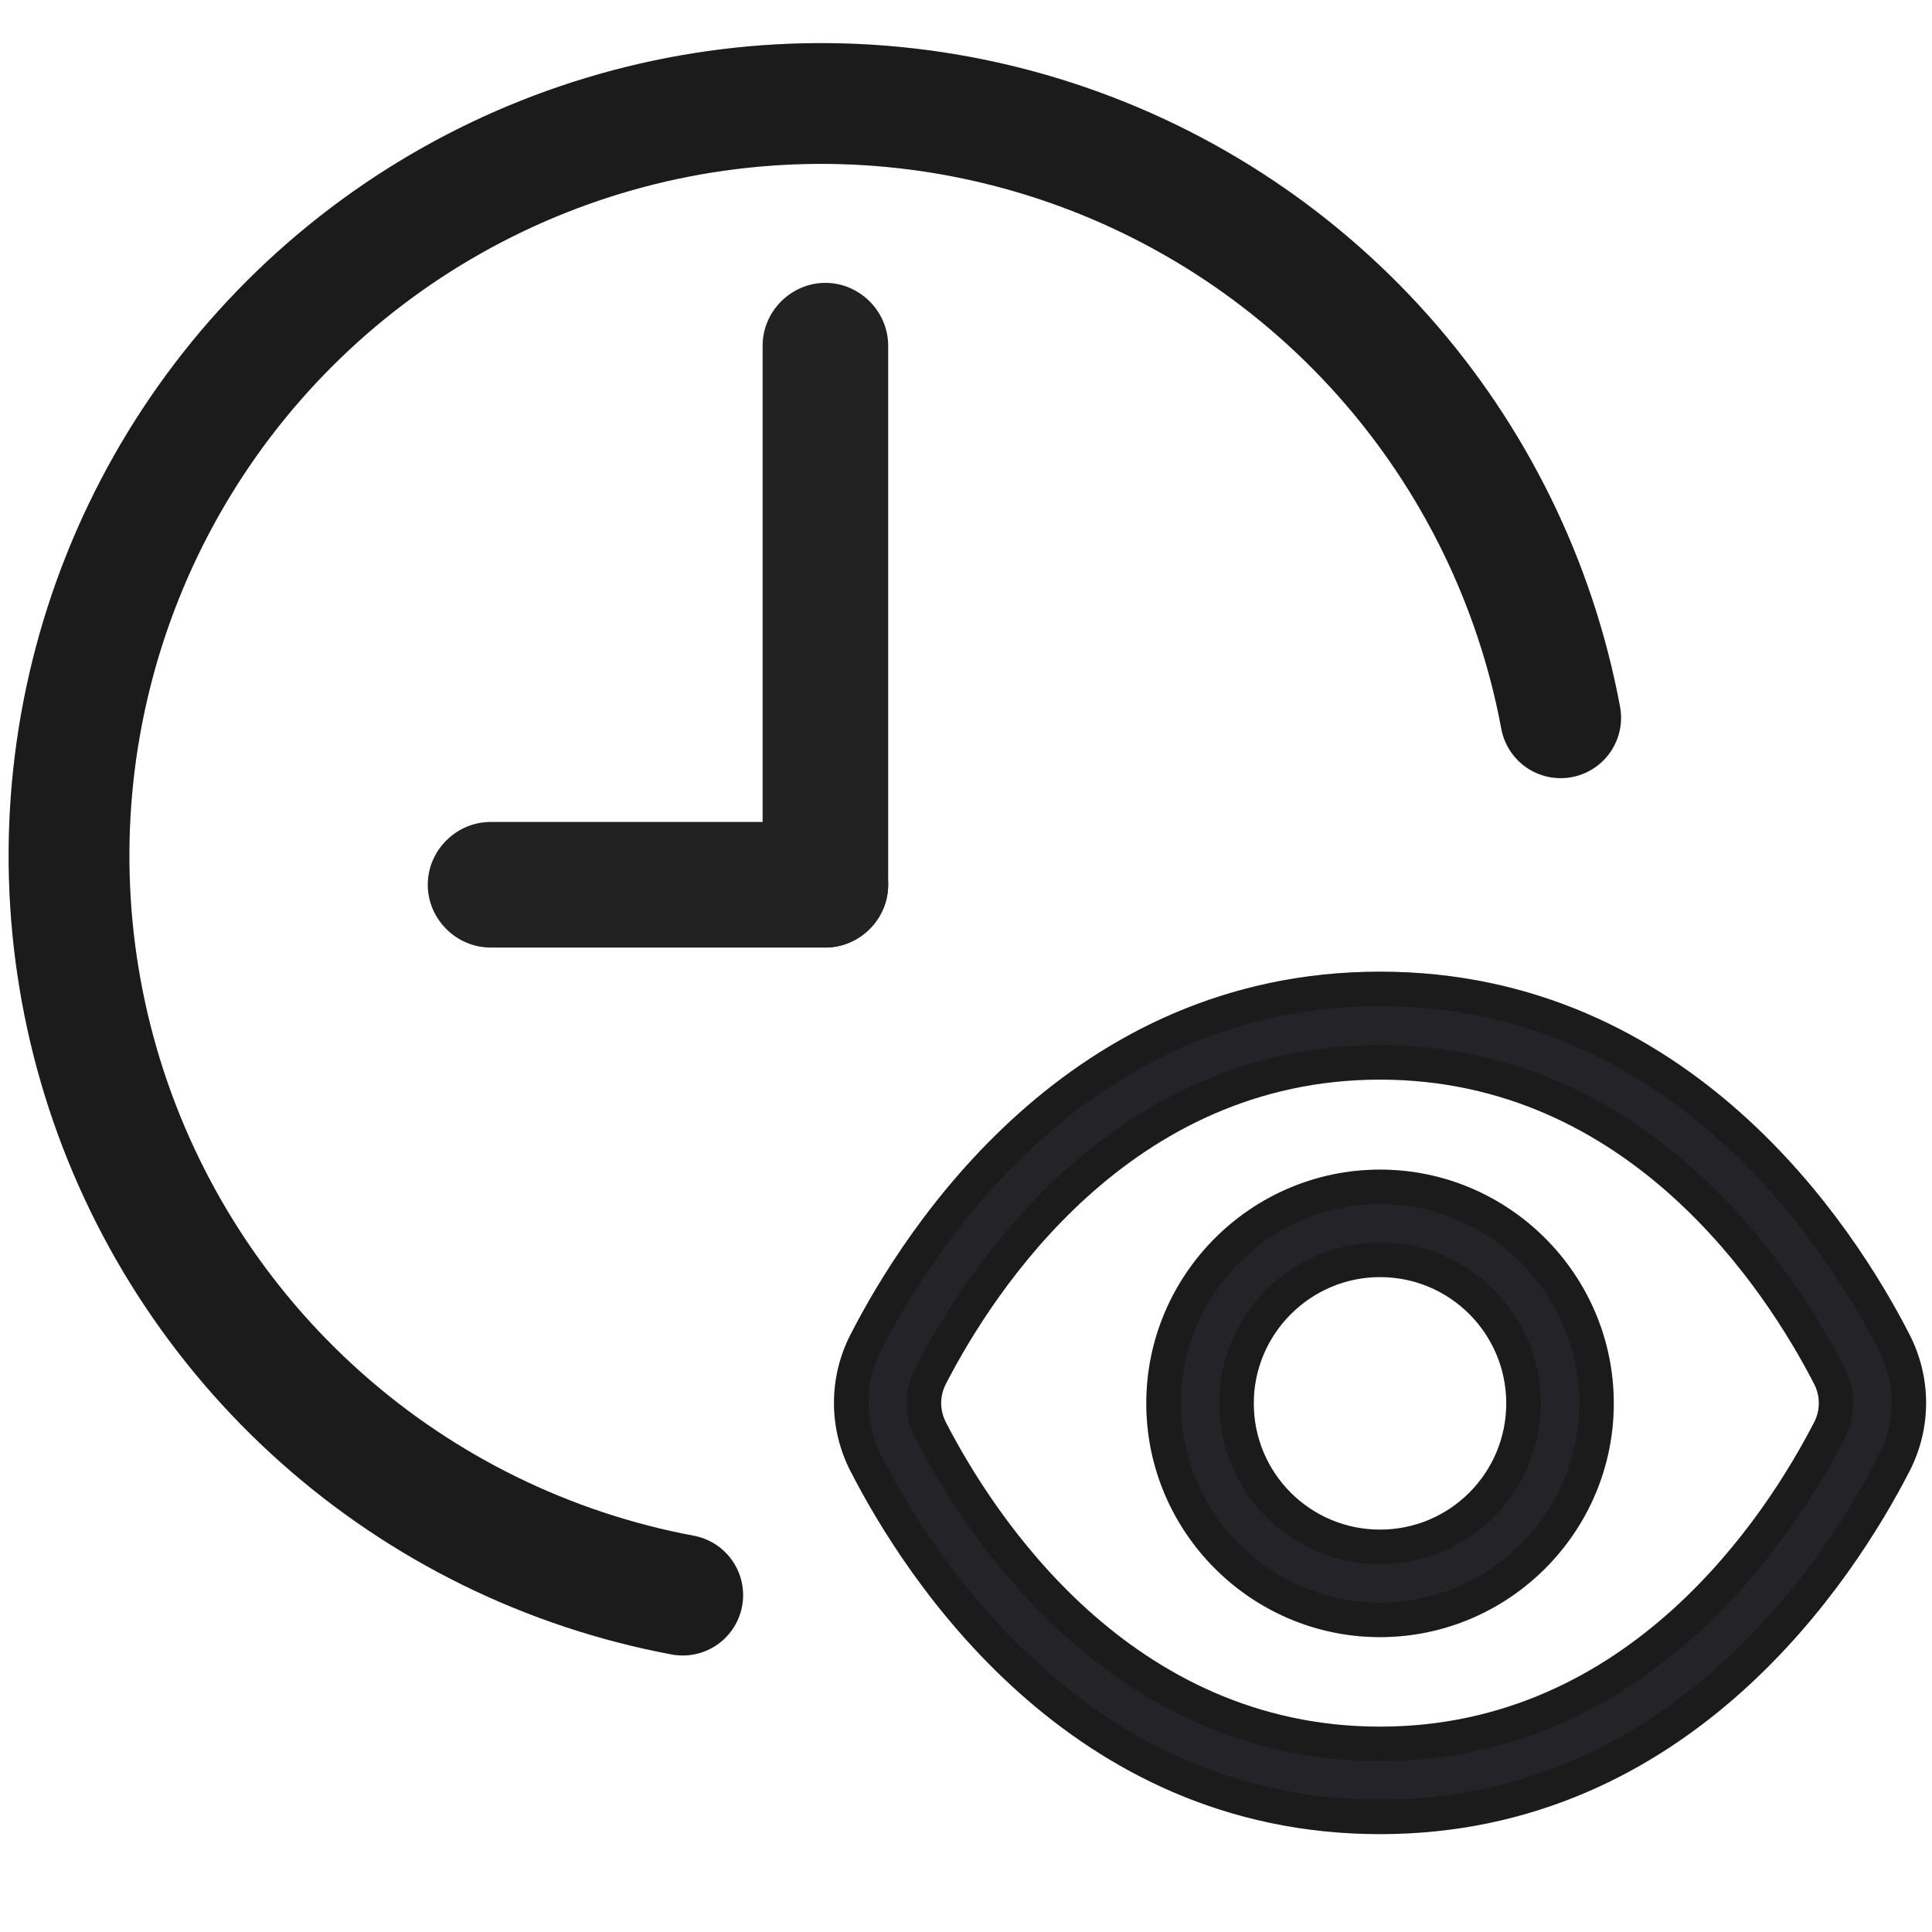
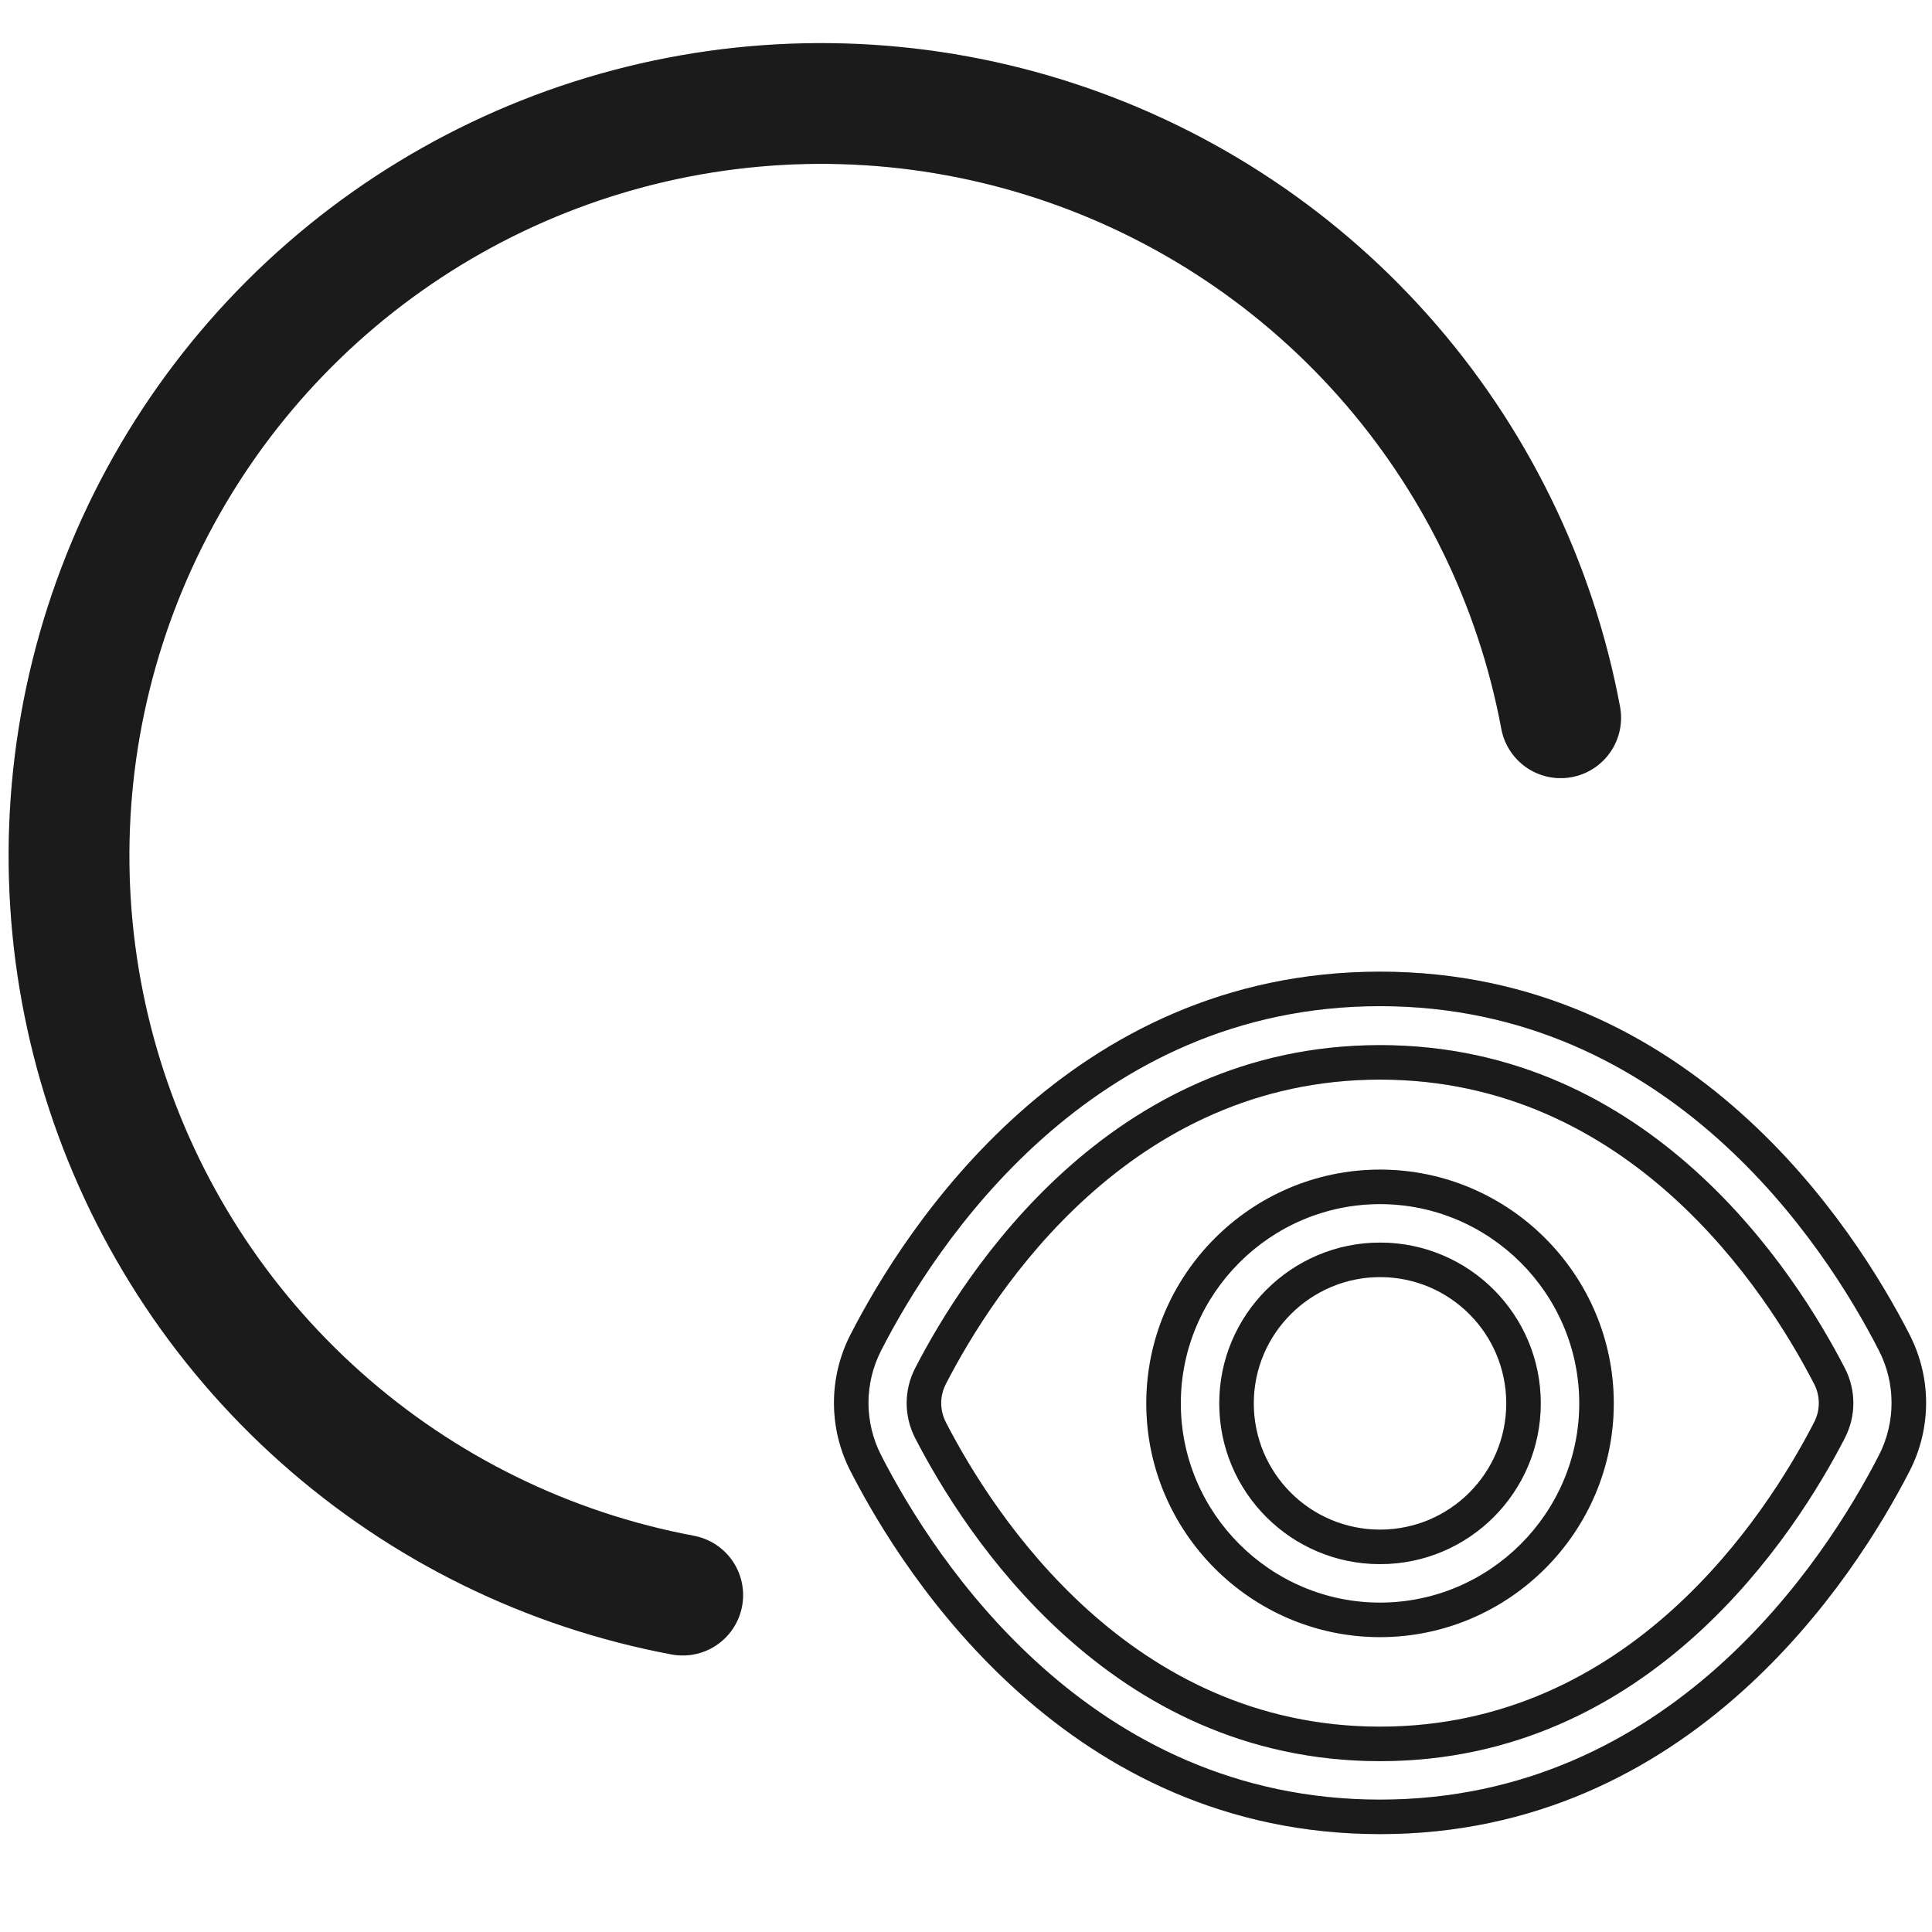
<svg xmlns="http://www.w3.org/2000/svg" width="56" height="56" viewBox="0 0 56 56" fill="none">
  <path d="M45.237 20.805C44.509 16.902 42.729 13.273 40.09 10.307C37.451 7.342 34.052 5.154 30.26 3.978C26.468 2.802 22.428 2.684 18.574 3.636C14.72 4.589 11.199 6.575 8.391 9.381C5.583 12.187 3.595 15.706 2.64 19.56C1.685 23.413 1.801 27.454 2.973 31.246C4.146 35.039 6.332 38.439 9.296 41.08C12.259 43.722 15.887 45.504 19.789 46.235" stroke="#222222" stroke-width="3.5" stroke-miterlimit="10" stroke-linecap="round" stroke-linejoin="round" />
  <path d="M45.237 20.805C44.509 16.902 42.729 13.273 40.09 10.307C37.451 7.342 34.052 5.154 30.26 3.978C26.468 2.802 22.428 2.684 18.574 3.636C14.72 4.589 11.199 6.575 8.391 9.381C5.583 12.187 3.595 15.706 2.64 19.56C1.685 23.413 1.801 27.454 2.973 31.246C4.146 35.039 6.332 38.439 9.296 41.08C12.259 43.722 15.887 45.504 19.789 46.235" stroke="black" stroke-opacity="0.2" stroke-width="3.5" stroke-miterlimit="10" stroke-linecap="round" stroke-linejoin="round" />
-   <path d="M23.924 27.465C24.919 27.465 25.744 26.64 25.744 25.645V10.019C25.744 9.024 24.919 8.199 23.924 8.199C22.93 8.199 22.105 9.024 22.105 10.019V25.645C22.105 26.64 22.93 27.465 23.924 27.465Z" fill="#222222" />
-   <path d="M14.219 27.465H23.924C24.919 27.465 25.744 26.64 25.744 25.645C25.744 24.65 24.919 23.825 23.924 23.825H14.219C13.224 23.825 12.399 24.65 12.399 25.645C12.399 26.64 13.224 27.465 14.219 27.465Z" fill="#222222" />
-   <path d="M40 28.664C48.7 28.664 53.326 35.826 54.906 38.915C55.469 40.014 55.469 41.312 54.906 42.412C53.326 45.486 48.7 52.663 40 52.663C31.3 52.663 26.675 45.5 25.096 42.412C24.532 41.312 24.532 40.014 25.096 38.915C26.675 35.826 31.3 28.664 40 28.664ZM40 30.793C32.456 30.793 28.381 37.151 26.971 39.887C26.717 40.381 26.717 40.959 26.971 41.453C28.381 44.188 32.456 50.548 40 50.548C47.544 50.548 51.619 44.188 53.029 41.453C53.283 40.959 53.283 40.381 53.029 39.887C51.619 37.151 47.544 30.793 40 30.793ZM40.001 34.402C43.456 34.402 46.276 37.223 46.276 40.677C46.276 44.132 43.456 46.952 40.001 46.953C36.546 46.953 33.726 44.132 33.726 40.677C33.726 37.222 36.546 34.402 40.001 34.402ZM40.001 36.517C37.717 36.517 35.841 38.379 35.841 40.677C35.841 42.976 37.703 44.837 40.001 44.837C42.299 44.837 44.16 42.976 44.16 40.677C44.16 38.379 42.299 36.517 40.001 36.517Z" fill="#242328" />
  <path d="M40 28.664L40 28.164L40 28.164L40 28.664ZM54.906 38.915L54.46 39.142L54.461 39.143L54.906 38.915ZM54.906 42.412L55.35 42.64L55.35 42.64L54.906 42.412ZM40 52.663L40 53.163H40V52.663ZM25.096 42.412L25.541 42.184L25.541 42.184L25.096 42.412ZM25.096 38.915L25.541 39.143L25.541 39.142L25.096 38.915ZM40 30.793L40 30.293L40 30.293L40 30.793ZM26.971 39.887L26.526 39.658L26.526 39.658L26.971 39.887ZM26.971 41.453L26.526 41.681L26.526 41.682L26.971 41.453ZM40 50.548L40 51.048H40V50.548ZM53.029 41.453L53.474 41.682L53.474 41.681L53.029 41.453ZM53.029 39.887L53.474 39.658L53.474 39.658L53.029 39.887ZM40.001 34.402L40.001 33.902H40.001V34.402ZM46.276 40.677L46.776 40.677V40.677H46.276ZM40.001 46.953L40.001 47.453L40.001 47.453L40.001 46.953ZM33.726 40.677L33.226 40.677L33.226 40.677L33.726 40.677ZM40.001 36.517L40.001 36.017H40.001V36.517ZM35.841 40.677L35.341 40.677L35.341 40.677L35.841 40.677ZM40.001 44.837L40.001 45.337L40.001 45.337L40.001 44.837ZM44.16 40.677L44.66 40.677V40.677H44.16ZM40 28.664V29.164C48.394 29.164 52.894 36.079 54.46 39.142L54.906 38.915L55.351 38.687C53.758 35.574 49.007 28.164 40 28.164V28.664ZM54.906 38.915L54.461 39.143C54.951 40.099 54.951 41.227 54.461 42.184L54.906 42.412L55.35 42.64C55.988 41.397 55.988 39.929 55.35 38.686L54.906 38.915ZM54.906 42.412L54.461 42.183C52.894 45.234 48.394 52.163 40 52.163V52.663V53.163C49.007 53.163 53.759 45.738 55.35 42.64L54.906 42.412ZM40 52.663L40 52.163C31.607 52.163 27.108 45.247 25.541 42.184L25.096 42.412L24.651 42.639C26.243 45.752 30.993 53.163 40 53.163L40 52.663ZM25.096 42.412L25.541 42.184C25.05 41.227 25.05 40.099 25.541 39.143L25.096 38.915L24.651 38.686C24.014 39.929 24.014 41.397 24.651 42.64L25.096 42.412ZM25.096 38.915L25.541 39.142C27.108 36.079 31.607 29.164 40 29.164L40 28.664L40 28.164C30.994 28.164 26.243 35.574 24.651 38.687L25.096 38.915ZM40 30.793L40 30.293C32.146 30.293 27.946 36.905 26.526 39.658L26.971 39.887L27.415 40.116C28.817 37.398 32.767 31.293 40 31.293L40 30.793ZM26.971 39.887L26.526 39.658C26.199 40.296 26.199 41.044 26.526 41.681L26.971 41.453L27.416 41.224C27.236 40.874 27.235 40.466 27.416 40.116L26.971 39.887ZM26.971 41.453L26.526 41.682C27.945 44.434 32.146 51.048 40 51.048L40 50.548L40 50.048C32.766 50.048 28.817 43.942 27.415 41.224L26.971 41.453ZM40 50.548V51.048C47.854 51.048 52.055 44.434 53.474 41.682L53.029 41.453L52.585 41.224C51.184 43.942 47.234 50.048 40 50.048V50.548ZM53.029 41.453L53.474 41.681C53.802 41.044 53.802 40.296 53.474 39.658L53.029 39.887L52.585 40.116C52.765 40.466 52.765 40.874 52.585 41.224L53.029 41.453ZM53.029 39.887L53.474 39.658C52.055 36.905 47.854 30.293 40 30.293V30.793V31.293C47.234 31.293 51.184 37.398 52.585 40.116L53.029 39.887ZM40.001 34.402L40.001 34.902C43.179 34.902 45.776 37.499 45.776 40.677H46.276H46.776C46.776 36.947 43.732 33.902 40.001 33.902L40.001 34.402ZM46.276 40.677L45.776 40.677C45.776 43.856 43.179 46.452 40.001 46.453L40.001 46.953L40.001 47.453C43.732 47.452 46.776 44.408 46.776 40.677L46.276 40.677ZM40.001 46.953V46.453C36.823 46.453 34.226 43.856 34.226 40.677L33.726 40.677L33.226 40.677C33.226 44.408 36.27 47.453 40.001 47.453V46.953ZM33.726 40.677H34.226C34.226 37.499 36.823 34.902 40.001 34.902V34.402V33.902C36.27 33.902 33.226 36.946 33.226 40.677H33.726ZM40.001 36.517V36.017C37.442 36.017 35.341 38.102 35.341 40.677H35.841H36.341C36.341 38.656 37.992 37.017 40.001 37.017V36.517ZM35.841 40.677L35.341 40.677C35.341 43.252 37.427 45.337 40.001 45.337V44.837V44.337C37.979 44.337 36.341 42.7 36.341 40.677L35.841 40.677ZM40.001 44.837L40.001 45.337C42.576 45.337 44.66 43.252 44.66 40.677L44.16 40.677L43.66 40.677C43.66 42.7 42.023 44.337 40.001 44.337L40.001 44.837ZM44.16 40.677H44.66C44.66 38.103 42.576 36.017 40.001 36.017L40.001 36.517L40.001 37.017C42.023 37.017 43.66 38.655 43.66 40.677H44.16Z" fill="#222222" />
  <path d="M40 28.664L40 28.164L40 28.164L40 28.664ZM54.906 38.915L54.46 39.142L54.461 39.143L54.906 38.915ZM54.906 42.412L55.35 42.64L55.35 42.64L54.906 42.412ZM40 52.663L40 53.163H40V52.663ZM25.096 42.412L25.541 42.184L25.541 42.184L25.096 42.412ZM25.096 38.915L25.541 39.143L25.541 39.142L25.096 38.915ZM40 30.793L40 30.293L40 30.293L40 30.793ZM26.971 39.887L26.526 39.658L26.526 39.658L26.971 39.887ZM26.971 41.453L26.526 41.681L26.526 41.682L26.971 41.453ZM40 50.548L40 51.048H40V50.548ZM53.029 41.453L53.474 41.682L53.474 41.681L53.029 41.453ZM53.029 39.887L53.474 39.658L53.474 39.658L53.029 39.887ZM40.001 34.402L40.001 33.902H40.001V34.402ZM46.276 40.677L46.776 40.677V40.677H46.276ZM40.001 46.953L40.001 47.453L40.001 47.453L40.001 46.953ZM33.726 40.677L33.226 40.677L33.226 40.677L33.726 40.677ZM40.001 36.517L40.001 36.017H40.001V36.517ZM35.841 40.677L35.341 40.677L35.341 40.677L35.841 40.677ZM40.001 44.837L40.001 45.337L40.001 45.337L40.001 44.837ZM44.16 40.677L44.66 40.677V40.677H44.16ZM40 28.664V29.164C48.394 29.164 52.894 36.079 54.46 39.142L54.906 38.915L55.351 38.687C53.758 35.574 49.007 28.164 40 28.164V28.664ZM54.906 38.915L54.461 39.143C54.951 40.099 54.951 41.227 54.461 42.184L54.906 42.412L55.35 42.64C55.988 41.397 55.988 39.929 55.35 38.686L54.906 38.915ZM54.906 42.412L54.461 42.183C52.894 45.234 48.394 52.163 40 52.163V52.663V53.163C49.007 53.163 53.759 45.738 55.35 42.64L54.906 42.412ZM40 52.663L40 52.163C31.607 52.163 27.108 45.247 25.541 42.184L25.096 42.412L24.651 42.639C26.243 45.752 30.993 53.163 40 53.163L40 52.663ZM25.096 42.412L25.541 42.184C25.05 41.227 25.05 40.099 25.541 39.143L25.096 38.915L24.651 38.686C24.014 39.929 24.014 41.397 24.651 42.64L25.096 42.412ZM25.096 38.915L25.541 39.142C27.108 36.079 31.607 29.164 40 29.164L40 28.664L40 28.164C30.994 28.164 26.243 35.574 24.651 38.687L25.096 38.915ZM40 30.793L40 30.293C32.146 30.293 27.946 36.905 26.526 39.658L26.971 39.887L27.415 40.116C28.817 37.398 32.767 31.293 40 31.293L40 30.793ZM26.971 39.887L26.526 39.658C26.199 40.296 26.199 41.044 26.526 41.681L26.971 41.453L27.416 41.224C27.236 40.874 27.235 40.466 27.416 40.116L26.971 39.887ZM26.971 41.453L26.526 41.682C27.945 44.434 32.146 51.048 40 51.048L40 50.548L40 50.048C32.766 50.048 28.817 43.942 27.415 41.224L26.971 41.453ZM40 50.548V51.048C47.854 51.048 52.055 44.434 53.474 41.682L53.029 41.453L52.585 41.224C51.184 43.942 47.234 50.048 40 50.048V50.548ZM53.029 41.453L53.474 41.681C53.802 41.044 53.802 40.296 53.474 39.658L53.029 39.887L52.585 40.116C52.765 40.466 52.765 40.874 52.585 41.224L53.029 41.453ZM53.029 39.887L53.474 39.658C52.055 36.905 47.854 30.293 40 30.293V30.793V31.293C47.234 31.293 51.184 37.398 52.585 40.116L53.029 39.887ZM40.001 34.402L40.001 34.902C43.179 34.902 45.776 37.499 45.776 40.677H46.276H46.776C46.776 36.947 43.732 33.902 40.001 33.902L40.001 34.402ZM46.276 40.677L45.776 40.677C45.776 43.856 43.179 46.452 40.001 46.453L40.001 46.953L40.001 47.453C43.732 47.452 46.776 44.408 46.776 40.677L46.276 40.677ZM40.001 46.953V46.453C36.823 46.453 34.226 43.856 34.226 40.677L33.726 40.677L33.226 40.677C33.226 44.408 36.27 47.453 40.001 47.453V46.953ZM33.726 40.677H34.226C34.226 37.499 36.823 34.902 40.001 34.902V34.402V33.902C36.27 33.902 33.226 36.946 33.226 40.677H33.726ZM40.001 36.517V36.017C37.442 36.017 35.341 38.102 35.341 40.677H35.841H36.341C36.341 38.656 37.992 37.017 40.001 37.017V36.517ZM35.841 40.677L35.341 40.677C35.341 43.252 37.427 45.337 40.001 45.337V44.837V44.337C37.979 44.337 36.341 42.7 36.341 40.677L35.841 40.677ZM40.001 44.837L40.001 45.337C42.576 45.337 44.66 43.252 44.66 40.677L44.16 40.677L43.66 40.677C43.66 42.7 42.023 44.337 40.001 44.337L40.001 44.837ZM44.16 40.677H44.66C44.66 38.103 42.576 36.017 40.001 36.017L40.001 36.517L40.001 37.017C42.023 37.017 43.66 38.655 43.66 40.677H44.16Z" fill="black" fill-opacity="0.2" />
</svg>